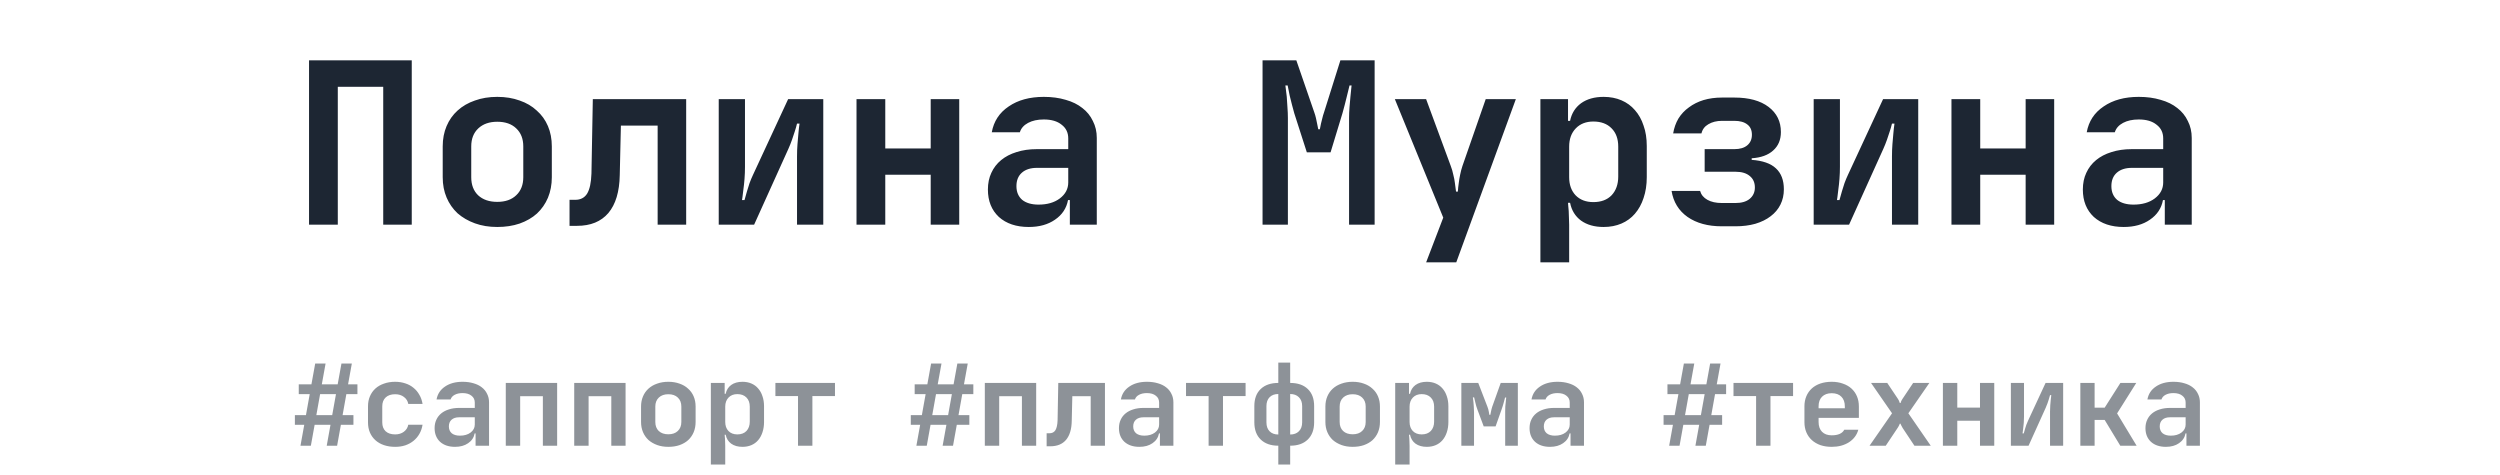
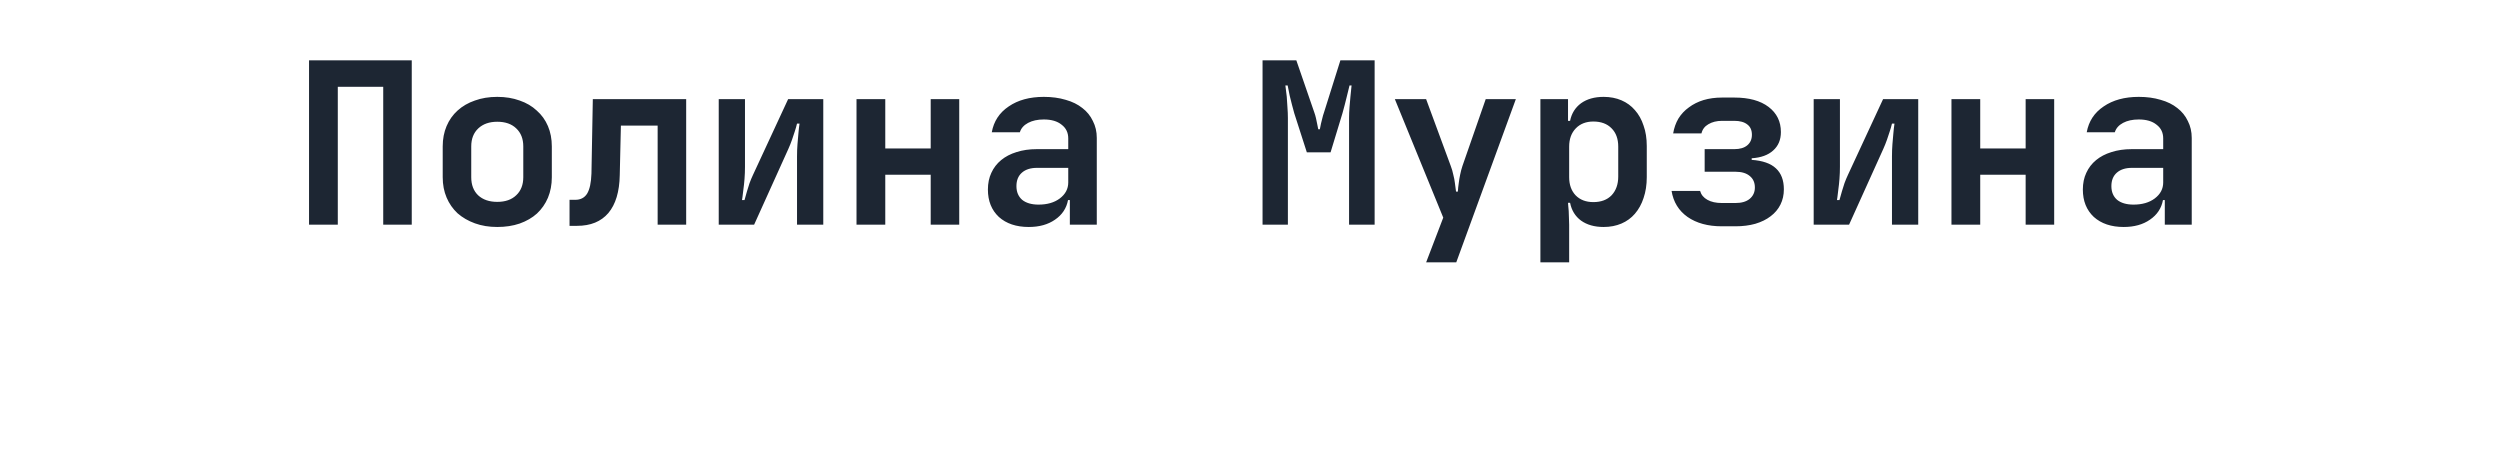
<svg xmlns="http://www.w3.org/2000/svg" width="932" height="177" viewBox="0 0 932 177" fill="none">
  <path d="M115.209 83.768V22.498H153.502V83.768H142.865V32.369H125.931V83.768H115.209ZM175.679 66.067C175.679 68.904 176.53 71.145 178.232 72.79C179.991 74.435 182.373 75.258 185.38 75.258C188.387 75.258 190.741 74.435 192.443 72.79C194.202 71.145 195.081 68.904 195.081 66.067V54.58C195.081 51.743 194.202 49.502 192.443 47.857C190.741 46.212 188.387 45.389 185.38 45.389C182.43 45.389 180.076 46.212 178.317 47.857C176.558 49.502 175.679 51.743 175.679 54.58V66.067ZM165.042 54.58C165.042 51.8 165.524 49.275 166.489 47.006C167.453 44.737 168.815 42.808 170.573 41.219C172.389 39.574 174.544 38.326 177.041 37.475C179.537 36.567 182.317 36.114 185.38 36.114C188.444 36.114 191.223 36.567 193.72 37.475C196.216 38.326 198.343 39.574 200.102 41.219C201.917 42.808 203.307 44.737 204.272 47.006C205.236 49.275 205.718 51.8 205.718 54.58V66.067C205.718 68.847 205.236 71.4 204.272 73.726C203.307 75.995 201.946 77.953 200.187 79.598C198.428 81.186 196.272 82.434 193.72 83.342C191.223 84.193 188.444 84.618 185.38 84.618C182.317 84.618 179.537 84.165 177.041 83.257C174.544 82.349 172.389 81.101 170.573 79.513C168.815 77.868 167.453 75.91 166.489 73.641C165.524 71.372 165.042 68.847 165.042 66.067V54.58ZM221.002 36.965H255.807V83.768H245.17V46.836H231.469L231.044 65.302C230.93 71.485 229.512 76.194 226.789 79.428C224.066 82.605 220.18 84.193 215.131 84.193H212.322V74.492H214.45C216.435 74.492 217.91 73.726 218.875 72.194C219.839 70.606 220.378 68.11 220.492 64.706L221.002 36.965ZM267.942 36.965H277.728V62.238C277.728 63.713 277.672 65.188 277.558 66.663C277.445 68.138 277.303 69.471 277.133 70.663C277.019 71.797 276.906 72.733 276.792 73.471C276.679 74.208 276.622 74.577 276.622 74.577H277.558C277.842 73.499 278.154 72.393 278.494 71.258C278.778 70.294 279.09 69.301 279.43 68.28C279.827 67.202 280.253 66.181 280.707 65.216L293.812 36.965H306.917V83.768H297.13V58.324C297.13 56.678 297.187 55.147 297.301 53.728C297.414 52.254 297.528 50.949 297.641 49.814C297.754 48.453 297.896 47.204 298.067 46.07H297.13C296.904 47.034 296.62 48.027 296.279 49.048C295.996 49.956 295.655 50.977 295.258 52.112C294.861 53.246 294.407 54.381 293.897 55.516L281.132 83.768H267.942V36.965ZM330.03 36.965V55.345H346.964V36.965H357.601V83.768H346.964V65.131H330.03V83.768H319.307V36.965H330.03ZM368.29 70.663C368.29 68.337 368.715 66.266 369.566 64.451C370.417 62.578 371.637 60.99 373.225 59.685C374.814 58.38 376.714 57.388 378.927 56.707C381.196 55.969 383.721 55.601 386.5 55.601H398.244V51.601C398.244 49.445 397.421 47.743 395.776 46.495C394.187 45.191 391.975 44.538 389.138 44.538C386.812 44.538 384.855 44.964 383.267 45.815C381.678 46.666 380.657 47.828 380.203 49.303H369.736C370.474 45.219 372.573 42.014 376.034 39.688C379.494 37.305 383.862 36.114 389.138 36.114C392.145 36.114 394.868 36.482 397.308 37.22C399.747 37.901 401.818 38.922 403.52 40.283C405.222 41.588 406.526 43.205 407.434 45.134C408.399 47.006 408.881 49.105 408.881 51.431V83.768H398.839V74.577H398.159C397.591 77.641 395.974 80.08 393.308 81.895C390.699 83.711 387.436 84.618 383.522 84.618C378.87 84.618 375.154 83.371 372.374 80.874C369.651 78.321 368.29 74.918 368.29 70.663ZM387.181 76.279C390.415 76.279 393.053 75.513 395.095 73.981C397.194 72.393 398.244 70.407 398.244 68.025V62.578H386.586C384.203 62.578 382.331 63.174 380.969 64.366C379.608 65.557 378.927 67.231 378.927 69.386C378.927 71.542 379.636 73.244 381.054 74.492C382.529 75.683 384.572 76.279 387.181 76.279ZM470.679 83.768V22.498H483.274L489.996 41.985C490.223 42.609 490.422 43.29 490.592 44.028C490.762 44.765 490.904 45.446 491.018 46.07C491.188 46.807 491.33 47.517 491.443 48.197H492.039C492.152 47.517 492.294 46.807 492.464 46.07C492.634 45.446 492.805 44.765 492.975 44.028C493.145 43.29 493.344 42.609 493.57 41.985L499.697 22.498H512.462V83.768H502.931V44.028C502.931 42.723 502.988 41.361 503.101 39.943C503.215 38.525 503.328 37.22 503.442 36.028C503.555 34.61 503.697 33.22 503.867 31.859H503.101C502.818 33.163 502.506 34.44 502.165 35.688C501.882 36.766 501.598 37.901 501.314 39.092C501.031 40.227 500.747 41.276 500.463 42.24L496.038 56.792H487.188L482.508 42.24C482.224 41.276 481.941 40.227 481.657 39.092C481.373 37.901 481.09 36.766 480.806 35.688C480.522 34.44 480.267 33.163 480.04 31.859H479.189C479.359 33.22 479.53 34.61 479.7 36.028C479.813 37.22 479.898 38.525 479.955 39.943C480.068 41.361 480.125 42.723 480.125 44.028V83.768H470.679ZM542.893 97.808H531.66L538.043 81.13L520.002 36.965H531.66L540.851 61.898C541.248 62.919 541.56 63.997 541.787 65.131C542.071 66.209 542.269 67.231 542.383 68.195C542.553 69.273 542.695 70.351 542.808 71.429H543.489C543.546 70.407 543.659 69.329 543.829 68.195C543.943 67.231 544.113 66.209 544.34 65.131C544.567 63.997 544.85 62.919 545.191 61.898L553.871 36.965H565.103L542.893 97.808ZM584.557 36.965V45.049H585.323C585.89 42.269 587.252 40.085 589.408 38.496C591.62 36.908 594.429 36.114 597.832 36.114C600.272 36.114 602.484 36.539 604.47 37.39C606.455 38.241 608.129 39.461 609.491 41.049C610.909 42.638 611.987 44.566 612.724 46.836C613.518 49.048 613.916 51.573 613.916 54.409V66.067C613.916 68.904 613.518 71.485 612.724 73.811C611.987 76.081 610.909 78.038 609.491 79.683C608.129 81.271 606.455 82.491 604.47 83.342C602.484 84.193 600.272 84.618 597.832 84.618C594.429 84.618 591.62 83.824 589.408 82.236C587.252 80.647 585.89 78.435 585.323 75.598H584.557C584.557 75.769 584.586 76.137 584.642 76.705C584.699 77.215 584.756 77.868 584.813 78.662C584.869 79.399 584.898 80.222 584.898 81.13C584.954 82.037 584.983 82.917 584.983 83.768V97.808H574.261V36.965H584.557ZM584.983 66.067C584.983 68.847 585.777 71.088 587.365 72.79C589.011 74.492 591.223 75.343 594.003 75.343C596.896 75.343 599.166 74.492 600.811 72.79C602.456 71.031 603.279 68.706 603.279 65.812V54.665C603.279 51.771 602.456 49.502 600.811 47.857C599.166 46.155 596.896 45.304 594.003 45.304C591.28 45.304 589.096 46.155 587.451 47.857C585.805 49.559 584.983 51.828 584.983 54.665V66.067ZM623.754 49.729C624.094 47.687 624.746 45.843 625.711 44.198C626.732 42.553 628.037 41.163 629.625 40.028C631.214 38.837 633.029 37.929 635.071 37.305C637.17 36.681 639.468 36.369 641.964 36.369H646.559C652.006 36.369 656.26 37.532 659.324 39.858C662.387 42.184 663.919 45.304 663.919 49.218C663.919 52.112 662.955 54.409 661.026 56.111C659.154 57.813 656.487 58.778 653.027 59.005V59.6C657.111 59.884 660.118 60.933 662.047 62.749C664.033 64.564 665.025 67.174 665.025 70.578C665.025 72.677 664.6 74.577 663.749 76.279C662.898 77.981 661.678 79.428 660.09 80.619C658.558 81.81 656.658 82.746 654.388 83.427C652.176 84.051 649.708 84.363 646.985 84.363H641.879C636.717 84.363 632.462 83.2 629.115 80.874C625.824 78.548 623.839 75.315 623.158 71.173H633.795C634.192 72.592 635.1 73.698 636.518 74.492C637.936 75.286 639.723 75.683 641.879 75.683H646.985C649.254 75.683 651.013 75.173 652.261 74.152C653.566 73.074 654.218 71.656 654.218 69.897C654.218 68.082 653.594 66.663 652.346 65.642C651.098 64.564 649.311 64.025 646.985 64.025H635.497V55.601H646.559C648.658 55.601 650.275 55.118 651.41 54.154C652.545 53.19 653.112 51.885 653.112 50.239C653.112 48.538 652.545 47.261 651.41 46.41C650.275 45.502 648.658 45.049 646.559 45.049H641.964C639.979 45.049 638.277 45.474 636.858 46.325C635.497 47.119 634.646 48.254 634.306 49.729H623.754ZM676.14 36.965H685.926V62.238C685.926 63.713 685.869 65.188 685.756 66.663C685.642 68.138 685.5 69.471 685.33 70.663C685.217 71.797 685.103 72.733 684.99 73.471C684.876 74.208 684.82 74.577 684.82 74.577H685.756C686.039 73.499 686.351 72.393 686.692 71.258C686.975 70.294 687.287 69.301 687.628 68.28C688.025 67.202 688.45 66.181 688.904 65.216L702.009 36.965H715.114V83.768H705.328V58.324C705.328 56.678 705.385 55.147 705.498 53.728C705.612 52.254 705.725 50.949 705.838 49.814C705.952 48.453 706.094 47.204 706.264 46.07H705.328C705.101 47.034 704.817 48.027 704.477 49.048C704.193 49.956 703.853 50.977 703.456 52.112C703.059 53.246 702.605 54.381 702.094 55.516L689.33 83.768H676.14V36.965ZM738.227 36.965V55.345H755.161V36.965H765.798V83.768H755.161V65.131H738.227V83.768H727.505V36.965H738.227ZM776.487 70.663C776.487 68.337 776.913 66.266 777.764 64.451C778.615 62.578 779.834 60.99 781.423 59.685C783.011 58.38 784.912 57.388 787.124 56.707C789.393 55.969 791.918 55.601 794.698 55.601H806.441V51.601C806.441 49.445 805.619 47.743 803.973 46.495C802.385 45.191 800.172 44.538 797.336 44.538C795.01 44.538 793.053 44.964 791.464 45.815C789.876 46.666 788.855 47.828 788.401 49.303H777.934C778.671 45.219 780.77 42.014 784.231 39.688C787.692 37.305 792.06 36.114 797.336 36.114C800.343 36.114 803.066 36.482 805.505 37.22C807.944 37.901 810.015 38.922 811.717 40.283C813.419 41.588 814.724 43.205 815.632 45.134C816.596 47.006 817.078 49.105 817.078 51.431V83.768H807.037V74.577H806.356C805.789 77.641 804.172 80.08 801.506 81.895C798.896 83.711 795.634 84.618 791.719 84.618C787.067 84.618 783.352 83.371 780.572 80.874C777.849 78.321 776.487 74.918 776.487 70.663ZM795.379 76.279C798.612 76.279 801.25 75.513 803.293 73.981C805.392 72.393 806.441 70.407 806.441 68.025V62.578H794.783C792.4 62.578 790.528 63.174 789.167 64.366C787.805 65.557 787.124 67.231 787.124 69.386C787.124 71.542 787.833 73.244 789.252 74.492C790.727 75.683 792.769 76.279 795.379 76.279Z" fill="#1D2633" />
-   <path d="M127.08 158.372L125.676 166.158H121.804L123.208 158.372H117.294L115.889 166.158H112.018L113.422 158.372H109.933V154.755H114.06L115.464 146.926H111.379V143.267H116.102L117.506 135.523H121.378L119.974 143.267H125.888L127.292 135.523H131.164L129.76 143.267H133.249V146.926H129.122L127.718 154.755H131.76V158.372H127.08ZM123.846 154.755L125.25 146.926H119.336L117.932 154.755H123.846ZM147.316 166.584C145.784 166.584 144.394 166.371 143.146 165.945C141.898 165.52 140.834 164.91 139.955 164.116C139.076 163.322 138.395 162.371 137.913 161.265C137.431 160.131 137.19 158.868 137.19 157.478V151.479C137.19 150.089 137.431 148.841 137.913 147.735C138.395 146.6 139.076 145.636 139.955 144.842C140.834 144.047 141.898 143.437 143.146 143.012C144.394 142.558 145.784 142.331 147.316 142.331C148.678 142.331 149.94 142.53 151.103 142.927C152.266 143.296 153.287 143.849 154.166 144.586C155.046 145.295 155.769 146.161 156.336 147.182C156.932 148.174 157.329 149.309 157.528 150.586H152.209C152.011 149.508 151.472 148.643 150.592 147.99C149.713 147.309 148.621 146.969 147.316 146.969C145.813 146.969 144.635 147.366 143.785 148.16C142.934 148.955 142.508 150.061 142.508 151.479V157.478C142.508 158.868 142.919 159.96 143.742 160.755C144.593 161.549 145.784 161.946 147.316 161.946C148.592 161.946 149.67 161.62 150.55 160.967C151.457 160.287 152.011 159.407 152.209 158.329H157.528C157.329 159.606 156.932 160.755 156.336 161.776C155.769 162.769 155.031 163.634 154.124 164.371C153.244 165.08 152.223 165.633 151.06 166.031C149.926 166.399 148.678 166.584 147.316 166.584ZM162.021 159.606C162.021 158.443 162.234 157.407 162.659 156.5C163.085 155.564 163.695 154.769 164.489 154.117C165.283 153.465 166.233 152.968 167.34 152.628C168.474 152.259 169.737 152.075 171.126 152.075H176.998V150.075C176.998 148.997 176.587 148.146 175.764 147.522C174.97 146.87 173.864 146.543 172.445 146.543C171.282 146.543 170.304 146.756 169.51 147.182C168.715 147.607 168.205 148.189 167.978 148.926H162.744C163.113 146.884 164.163 145.281 165.893 144.118C167.623 142.927 169.807 142.331 172.445 142.331C173.949 142.331 175.31 142.516 176.53 142.884C177.75 143.225 178.785 143.735 179.636 144.416C180.487 145.068 181.139 145.877 181.593 146.841C182.075 147.777 182.317 148.827 182.317 149.99V166.158H177.296V161.563H176.956C176.672 163.095 175.863 164.314 174.53 165.222C173.225 166.13 171.594 166.584 169.637 166.584C167.311 166.584 165.453 165.96 164.063 164.712C162.702 163.435 162.021 161.733 162.021 159.606ZM171.467 162.414C173.084 162.414 174.403 162.031 175.424 161.265C176.473 160.471 176.998 159.478 176.998 158.287V155.564H171.169C169.978 155.564 169.042 155.862 168.361 156.457C167.68 157.053 167.34 157.89 167.34 158.968C167.34 160.045 167.694 160.896 168.403 161.52C169.141 162.116 170.162 162.414 171.467 162.414ZM188.555 166.158V142.757H207.701V166.158H202.383V147.692H193.916V166.158H188.555ZM214.067 166.158V142.757H233.214V166.158H227.895V147.692H219.428V166.158H214.067ZM244.302 157.308C244.302 158.726 244.728 159.847 245.579 160.669C246.458 161.492 247.649 161.903 249.153 161.903C250.656 161.903 251.833 161.492 252.684 160.669C253.563 159.847 254.003 158.726 254.003 157.308V151.564C254.003 150.146 253.563 149.025 252.684 148.203C251.833 147.38 250.656 146.969 249.153 146.969C247.678 146.969 246.5 147.38 245.621 148.203C244.742 149.025 244.302 150.146 244.302 151.564V157.308ZM238.984 151.564C238.984 150.174 239.225 148.912 239.707 147.777C240.189 146.643 240.87 145.678 241.749 144.884C242.657 144.061 243.735 143.437 244.983 143.012C246.231 142.558 247.621 142.331 249.153 142.331C250.684 142.331 252.074 142.558 253.322 143.012C254.57 143.437 255.634 144.061 256.513 144.884C257.421 145.678 258.116 146.643 258.598 147.777C259.081 148.912 259.322 150.174 259.322 151.564V157.308C259.322 158.698 259.081 159.975 258.598 161.138C258.116 162.272 257.435 163.251 256.556 164.073C255.677 164.868 254.599 165.492 253.322 165.945C252.074 166.371 250.684 166.584 249.153 166.584C247.621 166.584 246.231 166.357 244.983 165.903C243.735 165.449 242.657 164.825 241.749 164.031C240.87 163.208 240.189 162.23 239.707 161.095C239.225 159.96 238.984 158.698 238.984 157.308V151.564ZM270.155 142.757V146.799H270.538C270.821 145.409 271.502 144.317 272.58 143.523C273.686 142.728 275.09 142.331 276.792 142.331C278.012 142.331 279.118 142.544 280.111 142.969C281.104 143.395 281.941 144.005 282.621 144.799C283.331 145.593 283.87 146.558 284.238 147.692C284.635 148.799 284.834 150.061 284.834 151.479V157.308C284.834 158.726 284.635 160.017 284.238 161.18C283.87 162.315 283.331 163.293 282.621 164.116C281.941 164.91 281.104 165.52 280.111 165.945C279.118 166.371 278.012 166.584 276.792 166.584C275.09 166.584 273.686 166.187 272.58 165.392C271.502 164.598 270.821 163.492 270.538 162.074H270.155C270.155 162.159 270.169 162.343 270.197 162.627C270.226 162.882 270.254 163.208 270.282 163.605C270.311 163.974 270.325 164.385 270.325 164.839C270.353 165.293 270.368 165.733 270.368 166.158V173.179H265.007V142.757H270.155ZM270.368 157.308C270.368 158.698 270.765 159.819 271.559 160.669C272.382 161.52 273.488 161.946 274.878 161.946C276.324 161.946 277.459 161.52 278.282 160.669C279.104 159.79 279.515 158.627 279.515 157.181V151.607C279.515 150.16 279.104 149.025 278.282 148.203C277.459 147.352 276.324 146.926 274.878 146.926C273.516 146.926 272.424 147.352 271.601 148.203C270.779 149.054 270.368 150.188 270.368 151.607V157.308ZM289.072 142.757H311.282V147.65H302.858V166.158H297.497V147.65H289.072V142.757ZM356.691 158.372L355.287 166.158H351.415L352.819 158.372H346.905L345.501 166.158H341.629L343.033 158.372H339.544V154.755H343.671L345.075 146.926H340.99V143.267H345.713L347.117 135.523H350.989L349.585 143.267H355.499L356.903 135.523H360.775L359.371 143.267H362.86V146.926H358.733L357.329 154.755H361.371V158.372H356.691ZM353.457 154.755L354.861 146.926H348.947L347.543 154.755H353.457ZM367.141 166.158V142.757H386.288V166.158H380.969V147.692H372.502V166.158H367.141ZM394.525 142.757H411.928V166.158H406.609V147.692H399.759L399.546 156.925C399.489 160.017 398.78 162.371 397.419 163.988C396.057 165.577 394.114 166.371 391.59 166.371H390.185V161.52H391.249C392.242 161.52 392.979 161.138 393.462 160.372C393.944 159.577 394.213 158.329 394.27 156.627L394.525 142.757ZM417.144 159.606C417.144 158.443 417.357 157.407 417.783 156.5C418.208 155.564 418.818 154.769 419.612 154.117C420.407 153.465 421.357 152.968 422.463 152.628C423.598 152.259 424.86 152.075 426.25 152.075H432.121V150.075C432.121 148.997 431.71 148.146 430.888 147.522C430.093 146.87 428.987 146.543 427.569 146.543C426.406 146.543 425.427 146.756 424.633 147.182C423.839 147.607 423.328 148.189 423.101 148.926H417.868C418.237 146.884 419.286 145.281 421.016 144.118C422.747 142.927 424.931 142.331 427.569 142.331C429.072 142.331 430.434 142.516 431.653 142.884C432.873 143.225 433.908 143.735 434.759 144.416C435.61 145.068 436.263 145.877 436.717 146.841C437.199 147.777 437.44 148.827 437.44 149.99V166.158H432.419V161.563H432.079C431.795 163.095 430.987 164.314 429.654 165.222C428.349 166.13 426.718 166.584 424.761 166.584C422.435 166.584 420.577 165.96 419.187 164.712C417.825 163.435 417.144 161.733 417.144 159.606ZM426.59 162.414C428.207 162.414 429.526 162.031 430.547 161.265C431.597 160.471 432.121 159.478 432.121 158.287V155.564H426.292C425.101 155.564 424.165 155.862 423.484 156.457C422.803 157.053 422.463 157.89 422.463 158.968C422.463 160.045 422.818 160.896 423.527 161.52C424.264 162.116 425.285 162.414 426.59 162.414ZM442.146 142.757H464.356V147.65H455.932V166.158H450.571V147.65H442.146V142.757ZM476.551 166.158C473.771 166.158 471.587 165.392 469.999 163.861C468.41 162.329 467.616 160.187 467.616 157.436V151.394C467.616 148.643 468.41 146.515 469.999 145.012C471.587 143.508 473.771 142.757 476.551 142.757V135.183H480.976V142.757C483.784 142.757 485.968 143.508 487.529 145.012C489.117 146.515 489.911 148.643 489.911 151.394V157.436C489.911 160.187 489.117 162.329 487.529 163.861C485.968 165.392 483.784 166.158 480.976 166.158V173.179H476.551V166.158ZM485.444 151.394C485.444 149.976 485.032 148.869 484.21 148.075C483.416 147.281 482.338 146.884 480.976 146.884V161.988C482.338 161.988 483.416 161.591 484.21 160.797C485.032 160.003 485.444 158.882 485.444 157.436V151.394ZM472.126 157.436C472.126 158.882 472.523 160.003 473.317 160.797C474.112 161.591 475.19 161.988 476.551 161.988V146.884C475.19 146.884 474.112 147.281 473.317 148.075C472.523 148.869 472.126 149.976 472.126 151.394V157.436ZM499.426 157.308C499.426 158.726 499.851 159.847 500.702 160.669C501.581 161.492 502.773 161.903 504.276 161.903C505.779 161.903 506.957 161.492 507.808 160.669C508.687 159.847 509.127 158.726 509.127 157.308V151.564C509.127 150.146 508.687 149.025 507.808 148.203C506.957 147.38 505.779 146.969 504.276 146.969C502.801 146.969 501.624 147.38 500.745 148.203C499.865 149.025 499.426 150.146 499.426 151.564V157.308ZM494.107 151.564C494.107 150.174 494.348 148.912 494.83 147.777C495.313 146.643 495.993 145.678 496.873 144.884C497.78 144.061 498.858 143.437 500.106 143.012C501.354 142.558 502.744 142.331 504.276 142.331C505.808 142.331 507.198 142.558 508.446 143.012C509.694 143.437 510.758 144.061 511.637 144.884C512.545 145.678 513.24 146.643 513.722 147.777C514.204 148.912 514.445 150.174 514.445 151.564V157.308C514.445 158.698 514.204 159.975 513.722 161.138C513.24 162.272 512.559 163.251 511.679 164.073C510.8 164.868 509.722 165.492 508.446 165.945C507.198 166.371 505.808 166.584 504.276 166.584C502.744 166.584 501.354 166.357 500.106 165.903C498.858 165.449 497.78 164.825 496.873 164.031C495.993 163.208 495.313 162.23 494.83 161.095C494.348 159.96 494.107 158.698 494.107 157.308V151.564ZM525.278 142.757V146.799H525.661C525.945 145.409 526.626 144.317 527.703 143.523C528.81 142.728 530.214 142.331 531.916 142.331C533.135 142.331 534.242 142.544 535.235 142.969C536.227 143.395 537.064 144.005 537.745 144.799C538.454 145.593 538.993 146.558 539.362 147.692C539.759 148.799 539.957 150.061 539.957 151.479V157.308C539.957 158.726 539.759 160.017 539.362 161.18C538.993 162.315 538.454 163.293 537.745 164.116C537.064 164.91 536.227 165.52 535.235 165.945C534.242 166.371 533.135 166.584 531.916 166.584C530.214 166.584 528.81 166.187 527.703 165.392C526.626 164.598 525.945 163.492 525.661 162.074H525.278C525.278 162.159 525.292 162.343 525.321 162.627C525.349 162.882 525.378 163.208 525.406 163.605C525.434 163.974 525.448 164.385 525.448 164.839C525.477 165.293 525.491 165.733 525.491 166.158V173.179H520.13V142.757H525.278ZM525.491 157.308C525.491 158.698 525.888 159.819 526.682 160.669C527.505 161.52 528.611 161.946 530.001 161.946C531.448 161.946 532.582 161.52 533.405 160.669C534.228 159.79 534.639 158.627 534.639 157.181V151.607C534.639 150.16 534.228 149.025 533.405 148.203C532.582 147.352 531.448 146.926 530.001 146.926C528.64 146.926 527.547 147.352 526.725 148.203C525.902 149.054 525.491 150.188 525.491 151.607V157.308ZM544.791 166.158V142.757H551.088L554.535 151.692C554.648 151.947 554.748 152.245 554.833 152.585C554.918 152.926 554.989 153.252 555.045 153.564C555.102 153.904 555.159 154.259 555.216 154.628H555.599C555.655 154.259 555.726 153.904 555.811 153.564C555.868 153.252 555.939 152.926 556.024 152.585C556.109 152.245 556.194 151.947 556.279 151.692L559.47 142.757H565.853V166.158H561.13V153.521C561.13 152.869 561.144 152.231 561.172 151.607C561.229 150.983 561.286 150.415 561.343 149.905C561.371 149.309 561.428 148.742 561.513 148.203H561.087C560.945 148.742 560.804 149.281 560.662 149.82C560.52 150.302 560.378 150.798 560.236 151.309C560.094 151.819 559.938 152.287 559.768 152.713L557.556 158.968H553.131L550.791 152.713C550.649 152.287 550.493 151.819 550.323 151.309C550.181 150.77 550.053 150.259 549.94 149.777C549.798 149.238 549.67 148.699 549.557 148.16H549.089C549.174 148.699 549.245 149.267 549.301 149.862C549.358 150.373 549.401 150.954 549.429 151.607C549.486 152.231 549.514 152.869 549.514 153.521V166.158H544.791ZM570.219 159.606C570.219 158.443 570.431 157.407 570.857 156.5C571.282 155.564 571.892 154.769 572.686 154.117C573.481 153.465 574.431 152.968 575.537 152.628C576.672 152.259 577.934 152.075 579.324 152.075H585.196V150.075C585.196 148.997 584.784 148.146 583.962 147.522C583.167 146.87 582.061 146.543 580.643 146.543C579.48 146.543 578.501 146.756 577.707 147.182C576.913 147.607 576.402 148.189 576.175 148.926H570.942C571.311 146.884 572.36 145.281 574.09 144.118C575.821 142.927 578.005 142.331 580.643 142.331C582.146 142.331 583.508 142.516 584.728 142.884C585.947 143.225 586.983 143.735 587.834 144.416C588.684 145.068 589.337 145.877 589.791 146.841C590.273 147.777 590.514 148.827 590.514 149.99V166.158H585.493V161.563H585.153C584.869 163.095 584.061 164.314 582.728 165.222C581.423 166.13 579.792 166.584 577.835 166.584C575.509 166.584 573.651 165.96 572.261 164.712C570.899 163.435 570.219 161.733 570.219 159.606ZM579.664 162.414C581.281 162.414 582.6 162.031 583.621 161.265C584.671 160.471 585.196 159.478 585.196 158.287V155.564H579.366C578.175 155.564 577.239 155.862 576.558 156.457C575.877 157.053 575.537 157.89 575.537 158.968C575.537 160.045 575.892 160.896 576.601 161.52C577.338 162.116 578.359 162.414 579.664 162.414ZM637.326 158.372L635.922 166.158H632.05L633.455 158.372H627.54L626.136 166.158H622.264L623.668 158.372H620.179V154.755H624.307L625.711 146.926H621.626V143.267H626.349L627.753 135.523H631.625L630.221 143.267H636.135L637.539 135.523H641.411L640.007 143.267H643.496V146.926H639.369L637.965 154.755H642.007V158.372H637.326ZM634.093 154.755L635.497 146.926H629.583L628.179 154.755H634.093ZM646.245 142.757H668.455V147.65H660.031V166.158H654.67V147.65H646.245V142.757ZM682.862 166.584C681.331 166.584 679.927 166.371 678.65 165.945C677.402 165.492 676.338 164.868 675.459 164.073C674.58 163.279 673.899 162.315 673.417 161.18C672.934 160.045 672.693 158.783 672.693 157.393V151.479C672.693 150.089 672.934 148.827 673.417 147.692C673.899 146.558 674.58 145.593 675.459 144.799C676.338 144.005 677.402 143.395 678.65 142.969C679.927 142.544 681.331 142.331 682.862 142.331C684.394 142.331 685.784 142.558 687.032 143.012C688.28 143.437 689.344 144.047 690.223 144.842C691.103 145.636 691.783 146.6 692.266 147.735C692.748 148.869 692.989 150.132 692.989 151.522V155.776H677.969V157.308C677.969 158.868 678.395 160.088 679.246 160.967C680.125 161.847 681.331 162.286 682.862 162.286C684.025 162.286 685.004 162.116 685.798 161.776C686.621 161.407 687.202 160.882 687.543 160.201H692.776C692.521 161.166 692.095 162.045 691.5 162.839C690.904 163.634 690.166 164.314 689.287 164.882C688.436 165.421 687.458 165.846 686.351 166.158C685.273 166.442 684.11 166.584 682.862 166.584ZM687.755 152.202V151.522C687.755 149.961 687.33 148.756 686.479 147.905C685.628 147.026 684.422 146.586 682.862 146.586C681.331 146.586 680.125 147.026 679.246 147.905C678.395 148.756 677.969 149.947 677.969 151.479V152.202H687.755ZM705.354 154.074L697.525 142.757H703.567L707.524 148.671C707.779 149.04 707.963 149.408 708.077 149.777C708.162 149.947 708.219 150.103 708.247 150.245H708.545C708.573 150.103 708.616 149.947 708.673 149.777C708.729 149.635 708.8 149.479 708.885 149.309C708.999 149.111 709.126 148.898 709.268 148.671L713.225 142.757H719.267L711.438 154.074L719.778 166.158H713.693L709.311 159.563C709.027 159.081 708.829 158.712 708.715 158.457C708.63 158.287 708.559 158.117 708.502 157.946H708.247C708.19 158.117 708.119 158.287 708.034 158.457C707.978 158.599 707.892 158.769 707.779 158.968C707.694 159.138 707.58 159.322 707.439 159.521L703.014 166.158H696.972L705.354 154.074ZM729.675 142.757V151.947H738.142V142.757H743.46V166.158H738.142V156.84H729.675V166.158H724.314V142.757H729.675ZM749.656 142.757H754.549V155.393C754.549 156.131 754.52 156.868 754.464 157.606C754.407 158.344 754.336 159.01 754.251 159.606C754.194 160.173 754.138 160.641 754.081 161.01C754.024 161.379 753.996 161.563 753.996 161.563H754.464C754.606 161.024 754.762 160.471 754.932 159.904C755.074 159.421 755.23 158.925 755.4 158.414C755.598 157.875 755.811 157.365 756.038 156.883L762.59 142.757H769.143V166.158H764.25V153.436C764.25 152.614 764.278 151.848 764.335 151.139C764.392 150.401 764.448 149.749 764.505 149.181C764.562 148.501 764.633 147.877 764.718 147.309H764.25C764.136 147.792 763.995 148.288 763.824 148.799C763.683 149.252 763.512 149.763 763.314 150.33C763.115 150.898 762.888 151.465 762.633 152.032L756.251 166.158H749.656V142.757ZM775.551 166.158V142.757H780.87V151.99H784.614L790.486 142.757H796.4L789.252 154.117L796.527 166.158H790.443L784.614 156.542H780.87V166.158H775.551ZM799.83 159.606C799.83 158.443 800.042 157.407 800.468 156.5C800.893 155.564 801.503 154.769 802.297 154.117C803.092 153.465 804.042 152.968 805.148 152.628C806.283 152.259 807.545 152.075 808.935 152.075H814.806V150.075C814.806 148.997 814.395 148.146 813.573 147.522C812.778 146.87 811.672 146.543 810.254 146.543C809.091 146.543 808.112 146.756 807.318 147.182C806.524 147.607 806.013 148.189 805.786 148.926H800.553C800.922 146.884 801.971 145.281 803.701 144.118C805.432 142.927 807.616 142.331 810.254 142.331C811.757 142.331 813.119 142.516 814.338 142.884C815.558 143.225 816.594 143.735 817.444 144.416C818.295 145.068 818.948 145.877 819.402 146.841C819.884 147.777 820.125 148.827 820.125 149.99V166.158H815.104V161.563H814.764C814.48 163.095 813.672 164.314 812.339 165.222C811.034 166.13 809.403 166.584 807.446 166.584C805.12 166.584 803.262 165.96 801.872 164.712C800.51 163.435 799.83 161.733 799.83 159.606ZM809.275 162.414C810.892 162.414 812.211 162.031 813.232 161.265C814.282 160.471 814.806 159.478 814.806 158.287V155.564H808.977C807.786 155.564 806.85 155.862 806.169 156.457C805.488 157.053 805.148 157.89 805.148 158.968C805.148 160.045 805.503 160.896 806.212 161.52C806.949 162.116 807.97 162.414 809.275 162.414Z" fill="#1D2633" fill-opacity="0.5" />
</svg>